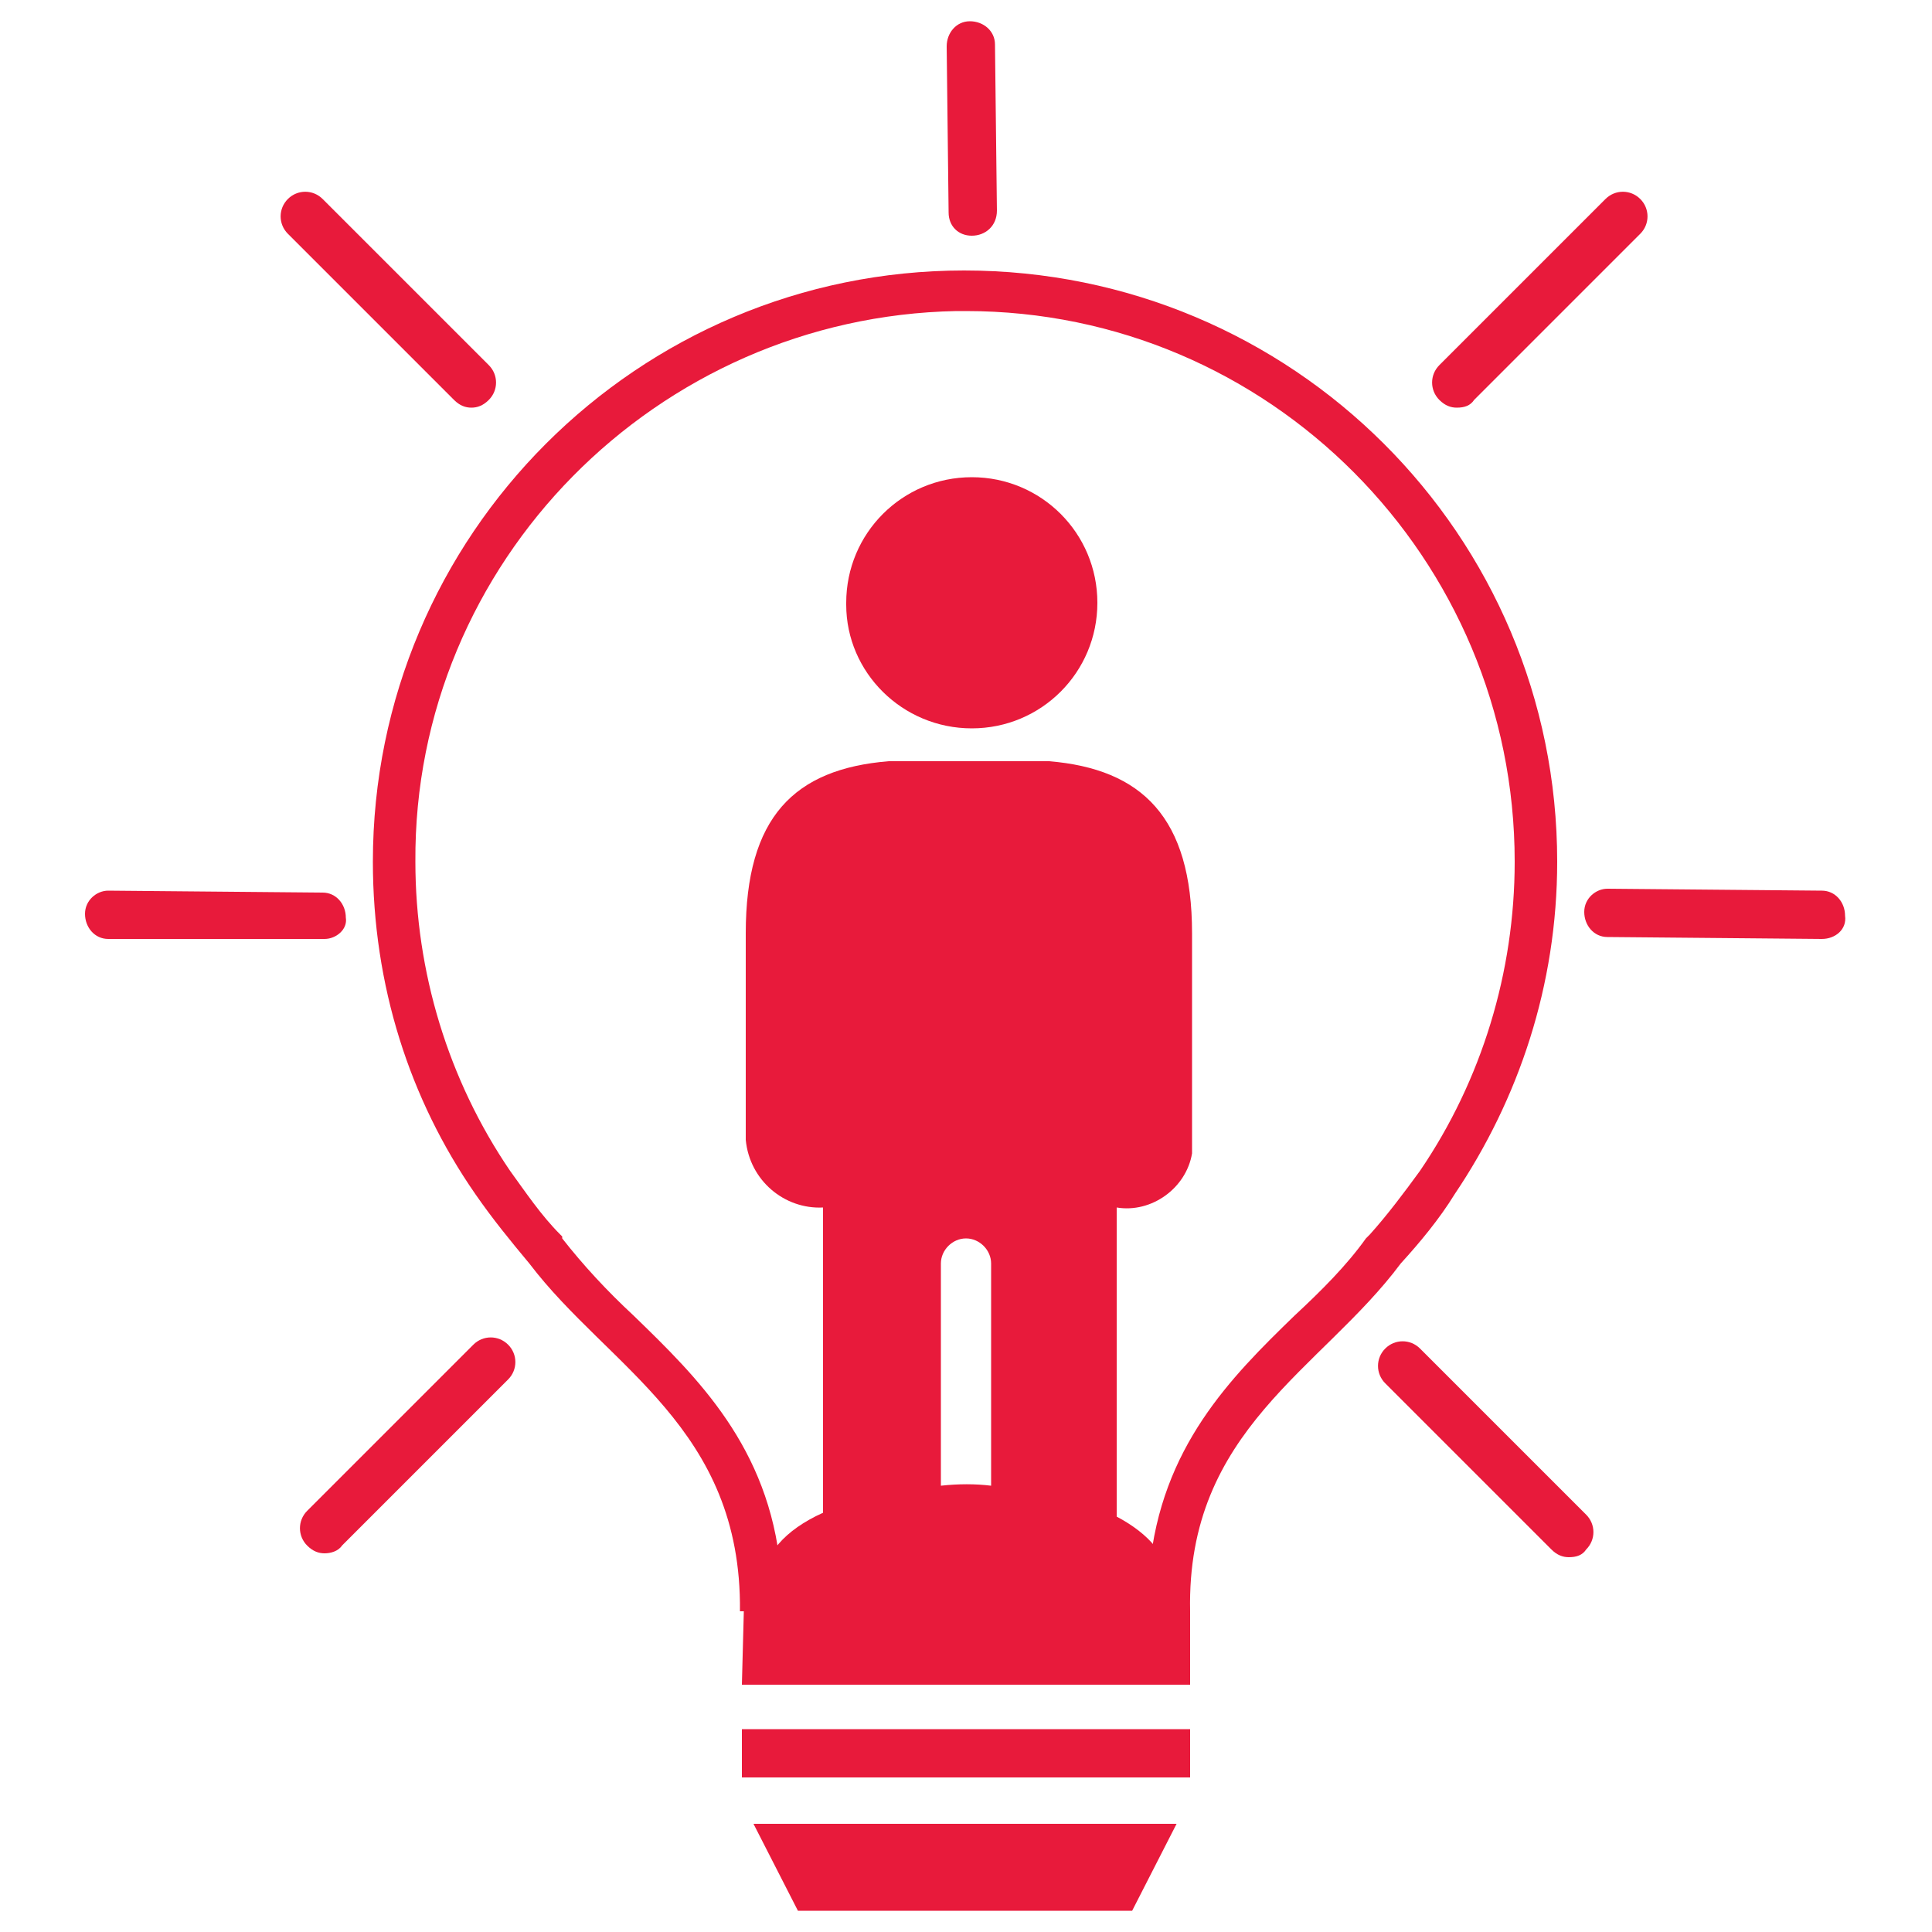
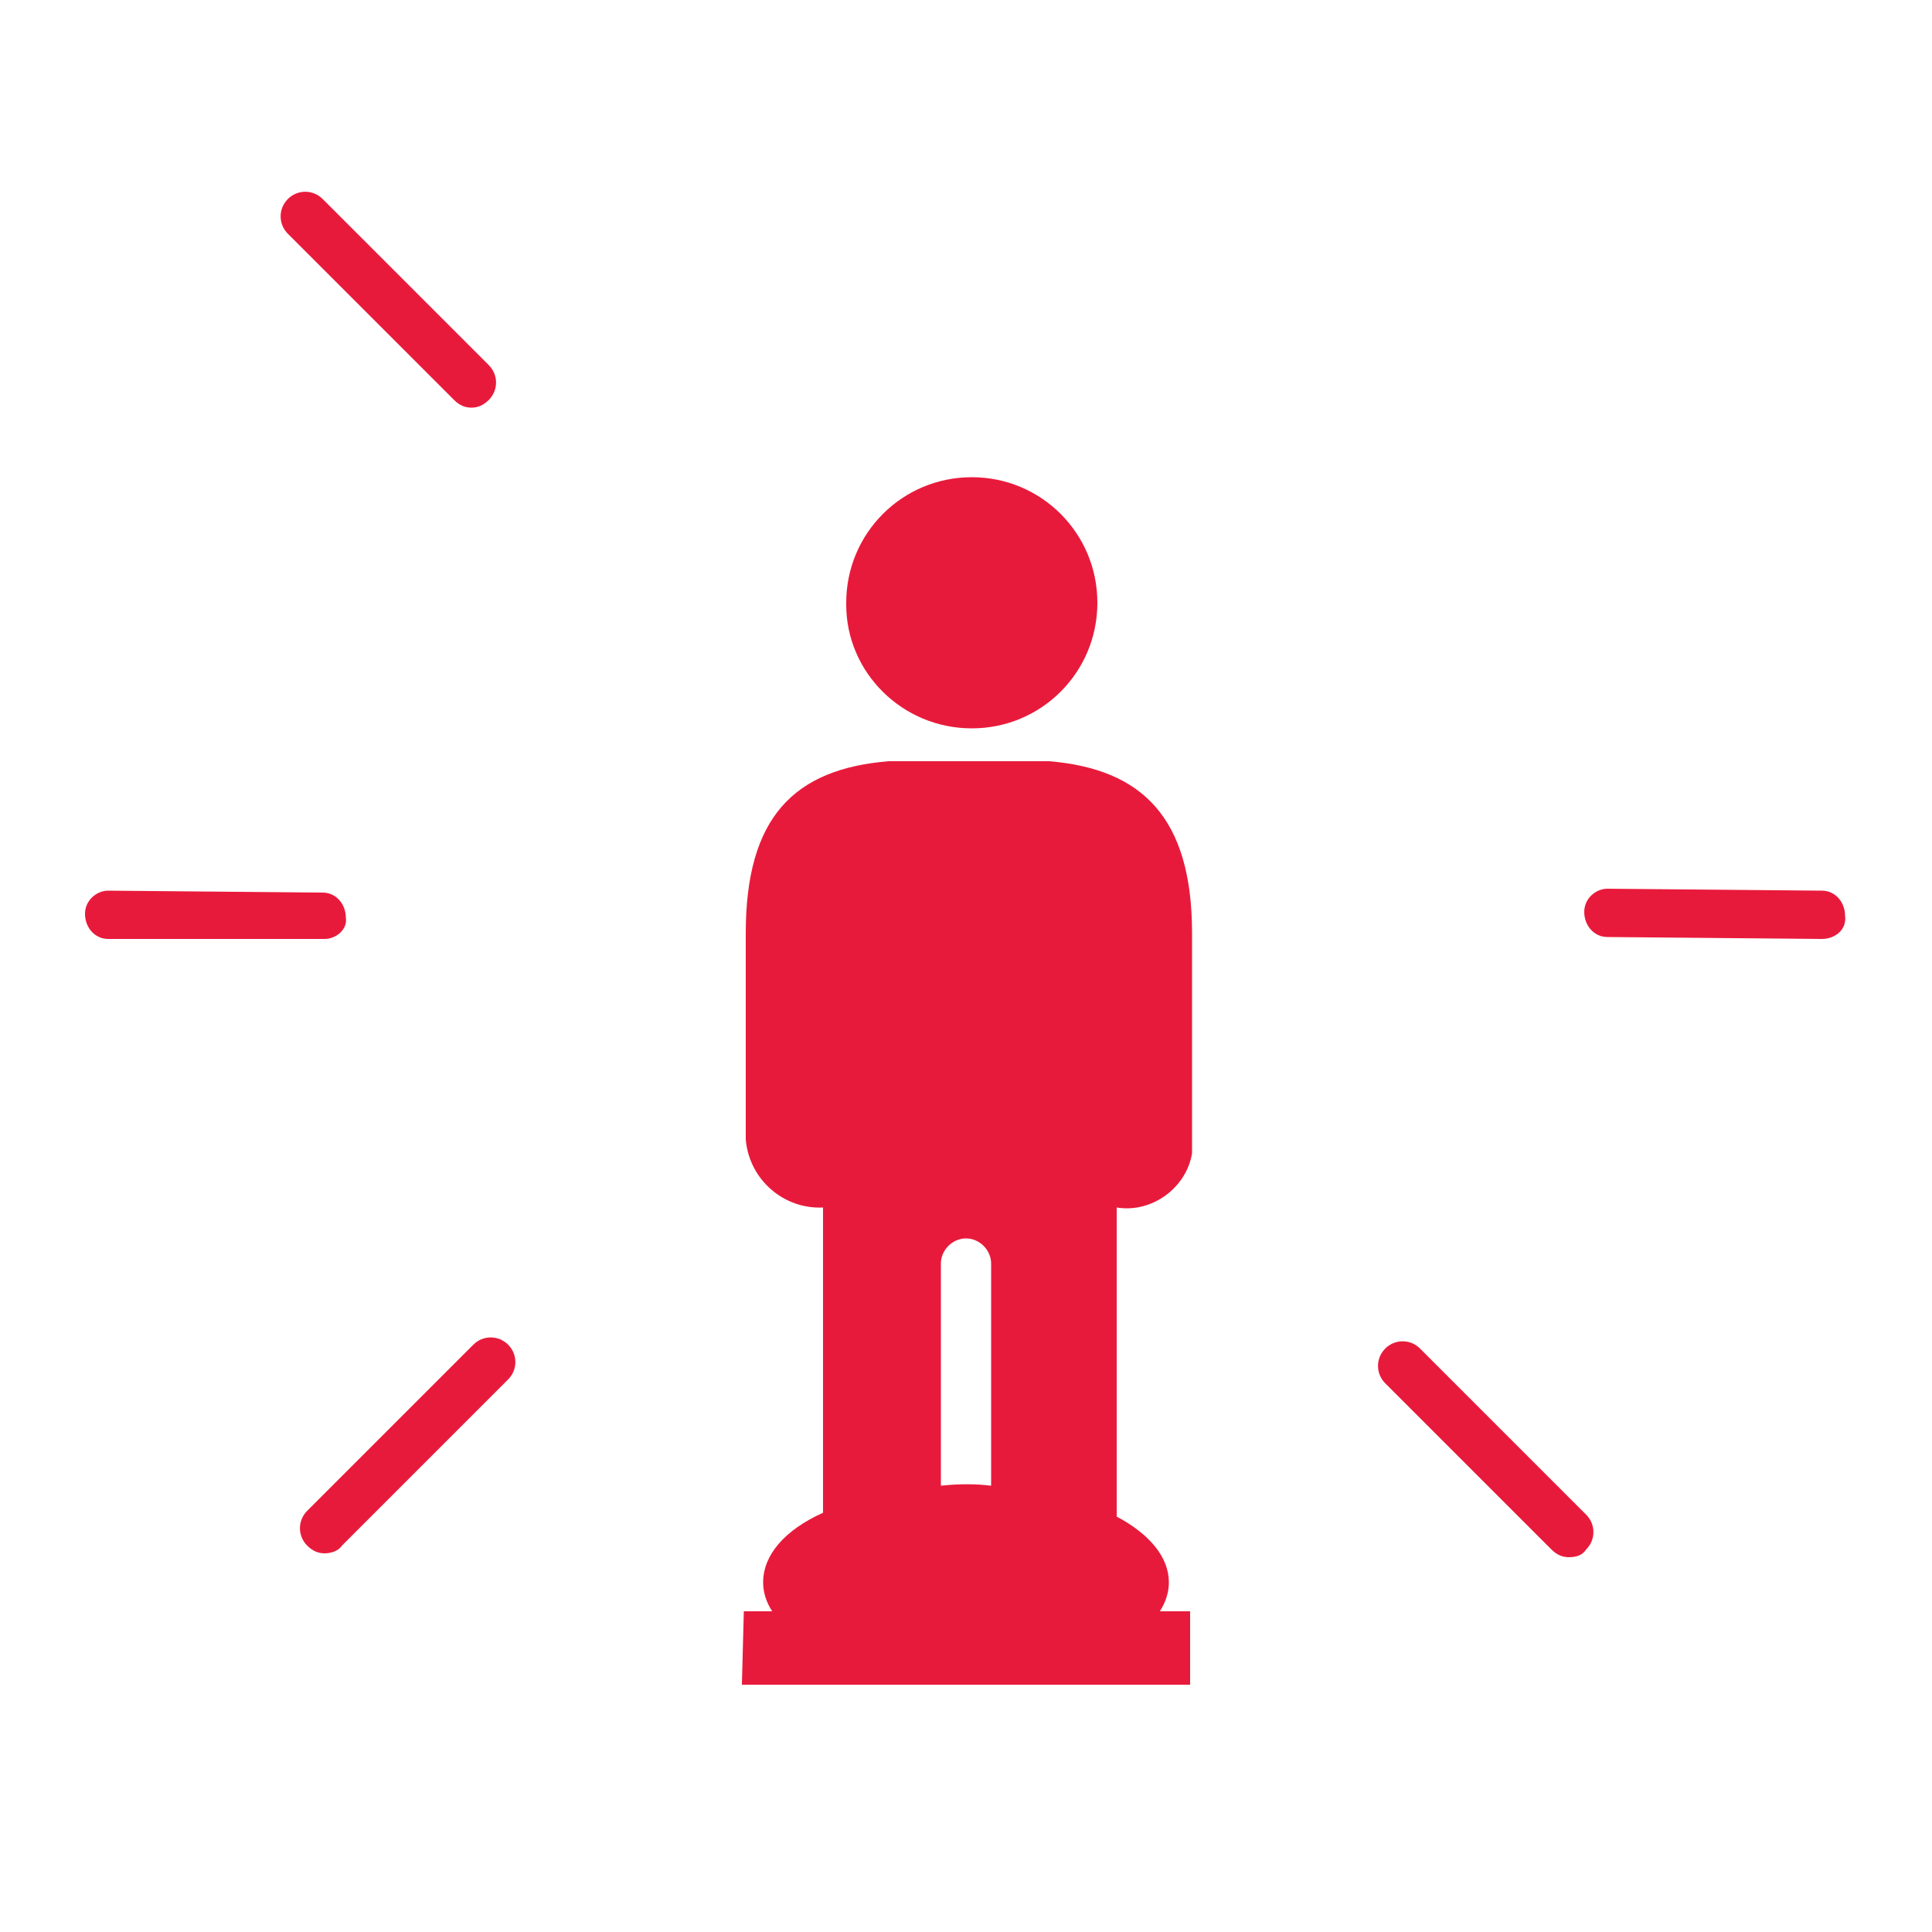
<svg xmlns="http://www.w3.org/2000/svg" version="1.1" id="Layer_1" x="0px" y="0px" viewBox="0 0 100 100" style="enable-background:new 0 0 100 100;" xml:space="preserve">
  <style type="text/css">
	.st0{fill:#E81A3B;}
</style>
  <g>
    <path class="st0" d="M42.6,62.5v15.8l0,0c-2,0.9-3.1,2.2-3.1,3.6c0,2.8,4.7,5.1,10.5,5.1s10.5-2.3,10.5-5.1c0-1.3-1-2.5-2.7-3.4   v-16c1.8,0.3,3.6-1,3.9-2.8c0-0.2,0-0.4,0-0.6V48.3c0-6-2.6-8.5-7.4-8.9h-8.3c-4.9,0.4-7.4,2.9-7.4,8.9V59   C38.8,61.1,40.6,62.6,42.6,62.5C42.6,62.5,42.6,62.5,42.6,62.5z M48.7,76.9V65.4c0-0.7,0.6-1.3,1.3-1.3c0.7,0,1.3,0.6,1.3,1.3l0,0   v11.5C50.5,76.8,49.6,76.8,48.7,76.9z" />
    <path class="st0" d="M50.3,37.7c3.6,0,6.5-2.9,6.5-6.5c0-3.6-2.9-6.5-6.5-6.5c-3.6,0-6.5,2.9-6.5,6.5c0,0,0,0.1,0,0.1   C43.8,34.8,46.7,37.7,50.3,37.7z" />
    <g>
      <g>
        <g>
          <g>
            <g>
-               <path class="st0" d="M49.5,16.1L49.5,16.1l0.5,0c15.7,0,28.4,12.8,28.4,28.5c0,5.7-1.7,11.3-4.9,16c-0.8,1.1-1.7,2.3-2.6,3.3        L70.8,64l-0.1,0.1c-1,1.4-2.3,2.7-3.7,4c-3.3,3.2-6.9,6.8-7.5,13.1h-2.4H42.8h-2.4c-0.6-6.3-4.3-9.9-7.6-13.1        c-1.4-1.3-2.6-2.6-3.7-4L29.1,64L29,63.9c-1-1-1.8-2.2-2.6-3.3c-3.2-4.7-4.9-10.3-4.9-16C21.4,29.1,34,16.4,49.5,16.1         M49.9,14C33,14,19.3,27.7,19.3,44.6c0,6.4,1.9,12.3,5.3,17.2c0.9,1.3,1.8,2.4,2.8,3.6c4.1,5.4,11,8.5,10.9,18h0.1h4.4h14.3        h4.5c-0.2-9.4,6.8-12.5,10.9-18c1-1.1,2-2.3,2.8-3.6c3.3-4.9,5.3-10.8,5.3-17.2C80.6,27.7,66.9,14,49.9,14        C50,14,49.9,14,49.9,14L49.9,14z" />
-             </g>
+               </g>
          </g>
          <g>
            <path class="st0" d="M38.4,87.2h23.2v-3.8h-4.5H50h0h-7.1h-4.4L38.4,87.2C38.3,87.2,38.4,87.2,38.4,87.2z" />
          </g>
          <g>
            <g>
-               <path class="st0" d="M38.4,92h23.2v-2.5H38.4c0,0,0,0,0,0L38.4,92C38.3,92,38.4,92,38.4,92z" />
-             </g>
+               </g>
            <g>
-               <polygon class="st0" points="39,94.4 41.3,98.9 58.6,98.9 60.9,94.4       " />
-             </g>
+               </g>
          </g>
        </g>
      </g>
      <g>
        <path class="st0" d="M16.8,80.4c-0.3,0-0.6-0.1-0.9-0.4c-0.5-0.5-0.5-1.3,0-1.8l8.6-8.6c0.5-0.5,1.3-0.5,1.8,0s0.5,1.3,0,1.8     L17.7,80C17.5,80.3,17.1,80.4,16.8,80.4z" />
      </g>
      <g>
        <path class="st0" d="M16.8,48.6C16.8,48.6,16.7,48.6,16.8,48.6L5.6,48.6c-0.7,0-1.2-0.6-1.2-1.3c0-0.7,0.6-1.2,1.2-1.2     c0,0,0,0,0,0l11.1,0.1c0.7,0,1.2,0.6,1.2,1.3C18,48.1,17.4,48.6,16.8,48.6z" />
      </g>
      <g>
        <path class="st0" d="M81.2,80.6c-0.3,0-0.6-0.1-0.9-0.4l-8.6-8.6c-0.5-0.5-0.5-1.3,0-1.8s1.3-0.5,1.8,0l8.6,8.6     c0.5,0.5,0.5,1.3,0,1.8C81.9,80.5,81.6,80.6,81.2,80.6z" />
      </g>
      <g>
        <path class="st0" d="M94.3,48.6C94.3,48.6,94.3,48.6,94.3,48.6l-11.1-0.1c-0.7,0-1.2-0.6-1.2-1.3c0-0.7,0.6-1.2,1.2-1.2     c0,0,0,0,0,0l11.1,0.1c0.7,0,1.2,0.6,1.2,1.3C95.6,48.1,95,48.6,94.3,48.6z" />
      </g>
      <g>
        <path class="st0" d="M24.4,21.1c-0.3,0-0.6-0.1-0.9-0.4l-8.6-8.6c-0.5-0.5-0.5-1.3,0-1.8s1.3-0.5,1.8,0l8.6,8.6     c0.5,0.5,0.5,1.3,0,1.8C25,21,24.7,21.1,24.4,21.1z" />
      </g>
      <g>
-         <path class="st0" d="M75.4,21.1c-0.3,0-0.6-0.1-0.9-0.4c-0.5-0.5-0.5-1.3,0-1.8l8.6-8.6c0.5-0.5,1.3-0.5,1.8,0s0.5,1.3,0,1.8     l-8.6,8.6C76.1,21,75.8,21.1,75.4,21.1z" />
-       </g>
+         </g>
      <g>
-         <path class="st0" d="M50.3,12.2c-0.7,0-1.2-0.5-1.2-1.2l-0.1-8.6c0-0.7,0.5-1.3,1.2-1.3c0.7,0,1.3,0.5,1.3,1.2l0.1,8.6     C51.6,11.7,51,12.2,50.3,12.2C50.3,12.2,50.3,12.2,50.3,12.2z" />
-       </g>
+         </g>
    </g>
  </g>
</svg>